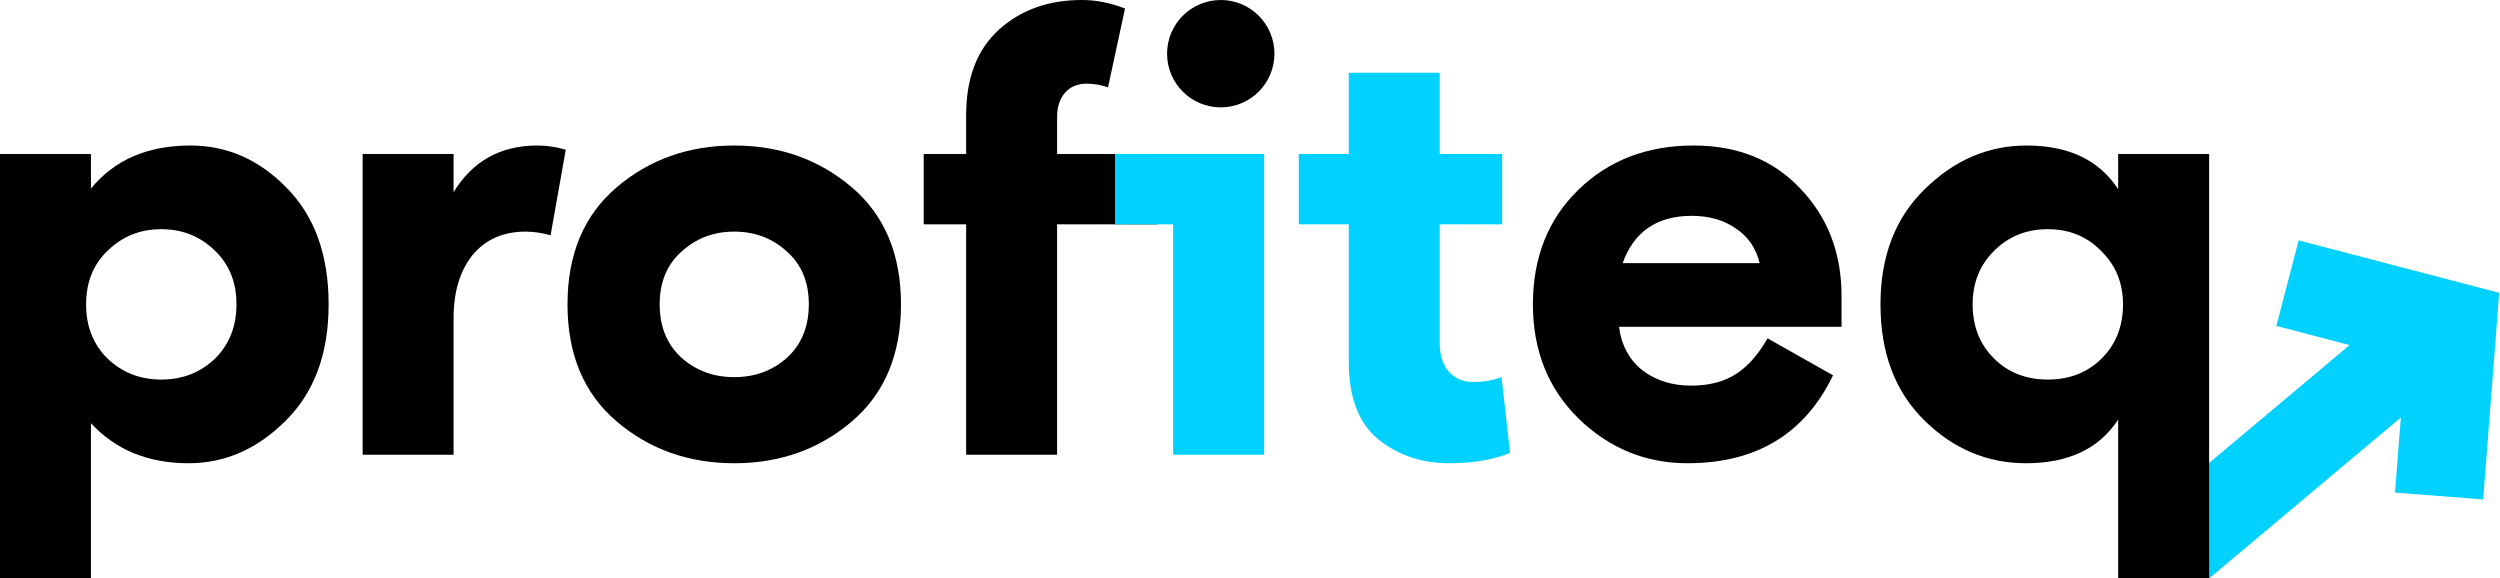
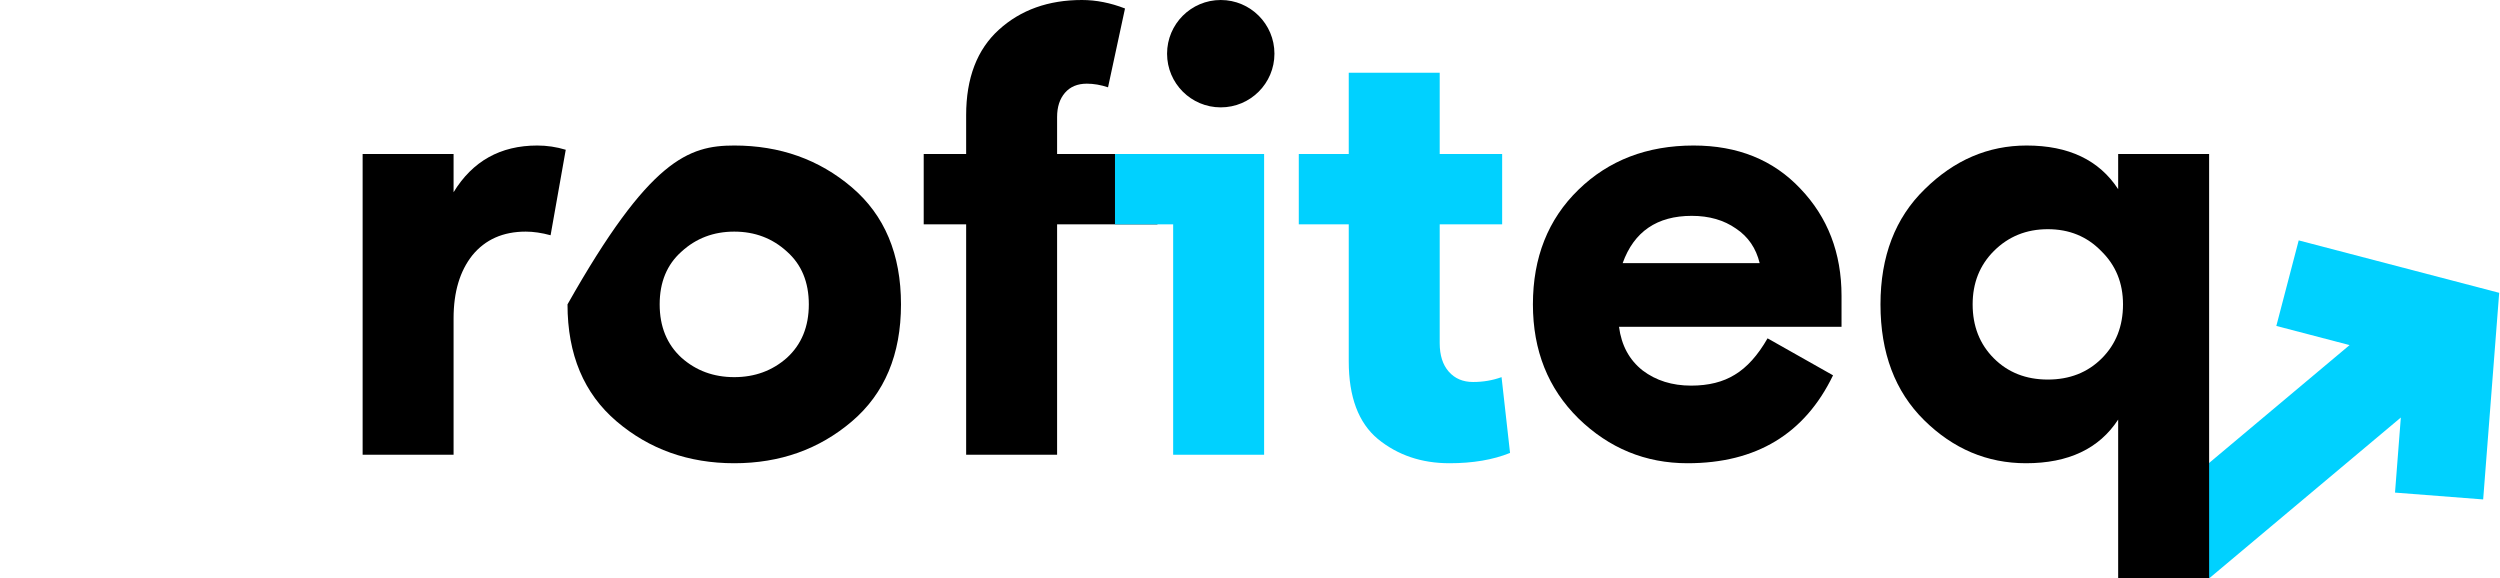
<svg xmlns="http://www.w3.org/2000/svg" width="2161" height="500" viewBox="0 0 2161 500" fill="none">
  <circle cx="1055.22" cy="46.406" r="46.406" fill="black" />
  <path d="M1591.82 282.495H1399.47C1401.57 298.568 1408.38 311.146 1419.91 320.231C1431.44 328.966 1445.42 333.333 1461.84 333.333C1476.87 333.333 1489.44 330.189 1499.58 323.899C1510.06 317.61 1519.49 307.128 1527.88 292.453L1584.48 324.424C1560.02 375.087 1518.1 400.419 1458.7 400.419C1422.36 400.419 1390.91 387.491 1364.36 361.635C1338.15 335.779 1325.05 302.935 1325.05 263.103C1325.05 222.572 1338.15 189.553 1364.36 164.046C1390.56 138.54 1423.76 125.786 1463.94 125.786C1502.02 125.786 1532.77 138.19 1556.18 162.998C1579.94 187.806 1591.82 218.728 1591.82 255.765V282.495ZM1462.36 186.583C1432.32 186.583 1412.4 200.21 1402.62 227.463H1521.06C1517.92 214.535 1511.11 204.577 1500.62 197.589C1490.14 190.252 1477.39 186.583 1462.36 186.583Z" fill="black" />
  <path d="M1122.67 193.92V133.124H1165.86V62.893H1244.48V133.124H1298.46V193.92H1244.48V296.646C1244.48 307.128 1247.1 315.339 1252.34 321.279C1257.58 327.219 1264.57 330.189 1273.31 330.189C1282.04 330.189 1290.25 328.791 1297.94 325.996L1305.28 391.509C1290.6 397.449 1273.13 400.419 1252.87 400.419C1228.76 400.419 1208.14 393.431 1191.02 379.455C1174.25 365.479 1165.86 343.117 1165.86 312.369V193.92H1122.67Z" fill="#00D1FF" />
  <path d="M913.756 393.082V193.92H1000.5V133.124H913.756V101.153C913.756 92.418 916.027 85.43 920.57 80.189C925.112 74.948 931.401 72.327 939.437 72.327C945.377 72.327 951.492 73.375 957.781 75.472L972.456 7.338C959.878 2.446 947.474 0 935.245 0C906.244 0 882.31 8.56 863.442 25.681C844.574 42.802 835.14 67.435 835.14 99.581V133.124H798.452V193.92H835.14V393.082H913.756Z" fill="black" />
  <path d="M1014.08 193.92V393.082H1092.7V133.124H963.79V193.92H1014.08Z" fill="#00D1FF" />
-   <path d="M736.361 161.95C764.662 186.059 778.813 219.777 778.813 263.103C778.813 306.429 764.662 340.147 736.361 364.256C708.059 388.365 674.166 400.419 634.683 400.419C595.201 400.419 561.308 388.365 533.006 364.256C504.705 340.147 490.554 306.429 490.554 263.103C490.554 219.777 504.705 186.059 533.006 161.95C561.308 137.841 595.201 125.786 634.683 125.786C674.166 125.786 708.059 137.841 736.361 161.95ZM589.086 309.224C601.665 320.405 616.864 325.996 634.683 325.996C652.503 325.996 667.702 320.405 680.281 309.224C692.86 297.694 699.149 282.32 699.149 263.103C699.149 243.886 692.86 228.686 680.281 217.505C667.702 205.975 652.503 200.21 634.683 200.21C616.864 200.21 601.665 205.975 589.086 217.505C576.507 228.686 570.218 243.886 570.218 263.103C570.218 282.32 576.507 297.694 589.086 309.224Z" fill="black" />
+   <path d="M736.361 161.95C764.662 186.059 778.813 219.777 778.813 263.103C778.813 306.429 764.662 340.147 736.361 364.256C708.059 388.365 674.166 400.419 634.683 400.419C595.201 400.419 561.308 388.365 533.006 364.256C504.705 340.147 490.554 306.429 490.554 263.103C561.308 137.841 595.201 125.786 634.683 125.786C674.166 125.786 708.059 137.841 736.361 161.95ZM589.086 309.224C601.665 320.405 616.864 325.996 634.683 325.996C652.503 325.996 667.702 320.405 680.281 309.224C692.86 297.694 699.149 282.32 699.149 263.103C699.149 243.886 692.86 228.686 680.281 217.505C667.702 205.975 652.503 200.21 634.683 200.21C616.864 200.21 601.665 205.975 589.086 217.505C576.507 228.686 570.218 243.886 570.218 263.103C570.218 282.32 576.507 297.694 589.086 309.224Z" fill="black" />
  <path d="M489.032 129.455L475.929 203.354C468.242 201.258 461.079 200.21 454.441 200.21C434.874 200.21 419.5 207.023 408.319 220.65C397.488 234.277 392.072 252.446 392.072 275.157V393.082H313.455V133.124H392.072V166.143C408.494 139.238 432.603 125.786 464.399 125.786C472.785 125.786 480.996 127.009 489.032 129.455Z" fill="black" />
-   <path d="M0 500V133.124H78.616V162.998C98.882 138.19 127.533 125.786 164.57 125.786C196.366 125.786 224.144 138.016 247.903 162.474C272.012 186.932 284.067 220.475 284.067 263.103C284.067 305.73 271.663 339.273 246.855 363.732C222.397 388.19 194.444 400.419 162.998 400.419C128.057 400.419 99.93 388.889 78.616 365.828V500H0ZM185.535 216.457C172.956 204.228 157.582 198.113 139.413 198.113C121.244 198.113 105.87 204.228 93.291 216.457C80.713 228.337 74.424 243.886 74.424 263.103C74.424 282.32 80.713 298.043 93.291 310.273C105.87 322.152 121.244 328.092 139.413 328.092C157.582 328.092 172.956 322.152 185.535 310.273C198.113 298.043 204.402 282.32 204.402 263.103C204.402 243.886 198.113 228.337 185.535 216.457Z" fill="black" />
  <path fill-rule="evenodd" clip-rule="evenodd" d="M2146.45 431.71L2160.3 253.118L1987 207.792L1967.66 281.737L2030.98 298.3L1860.38 441.449L1909.51 500L2075.28 360.906L2070.25 425.803L2146.45 431.71Z" fill="#00D1FF" />
  <path d="M1909.56 133.124V500H1830.94V362.683C1814.52 387.841 1787.96 400.419 1751.28 400.419C1717.73 400.419 1688.38 388.015 1663.23 363.208C1638.07 338.4 1625.49 305.032 1625.49 263.103C1625.49 221.524 1638.24 188.33 1663.75 163.522C1689.26 138.365 1718.61 125.786 1751.8 125.786C1788.14 125.786 1814.52 138.365 1830.94 163.522V133.124H1909.56ZM1816.26 216.981C1804.04 204.403 1788.66 198.113 1770.14 198.113C1751.62 198.113 1736.08 204.403 1723.5 216.981C1711.27 229.21 1705.15 244.584 1705.15 263.103C1705.15 281.971 1711.27 297.519 1723.5 309.749C1735.73 321.978 1751.28 328.092 1770.14 328.092C1789.01 328.092 1804.56 321.978 1816.79 309.749C1829.02 297.519 1835.13 281.971 1835.13 263.103C1835.13 244.584 1828.84 229.21 1816.26 216.981Z" fill="black" />
</svg>